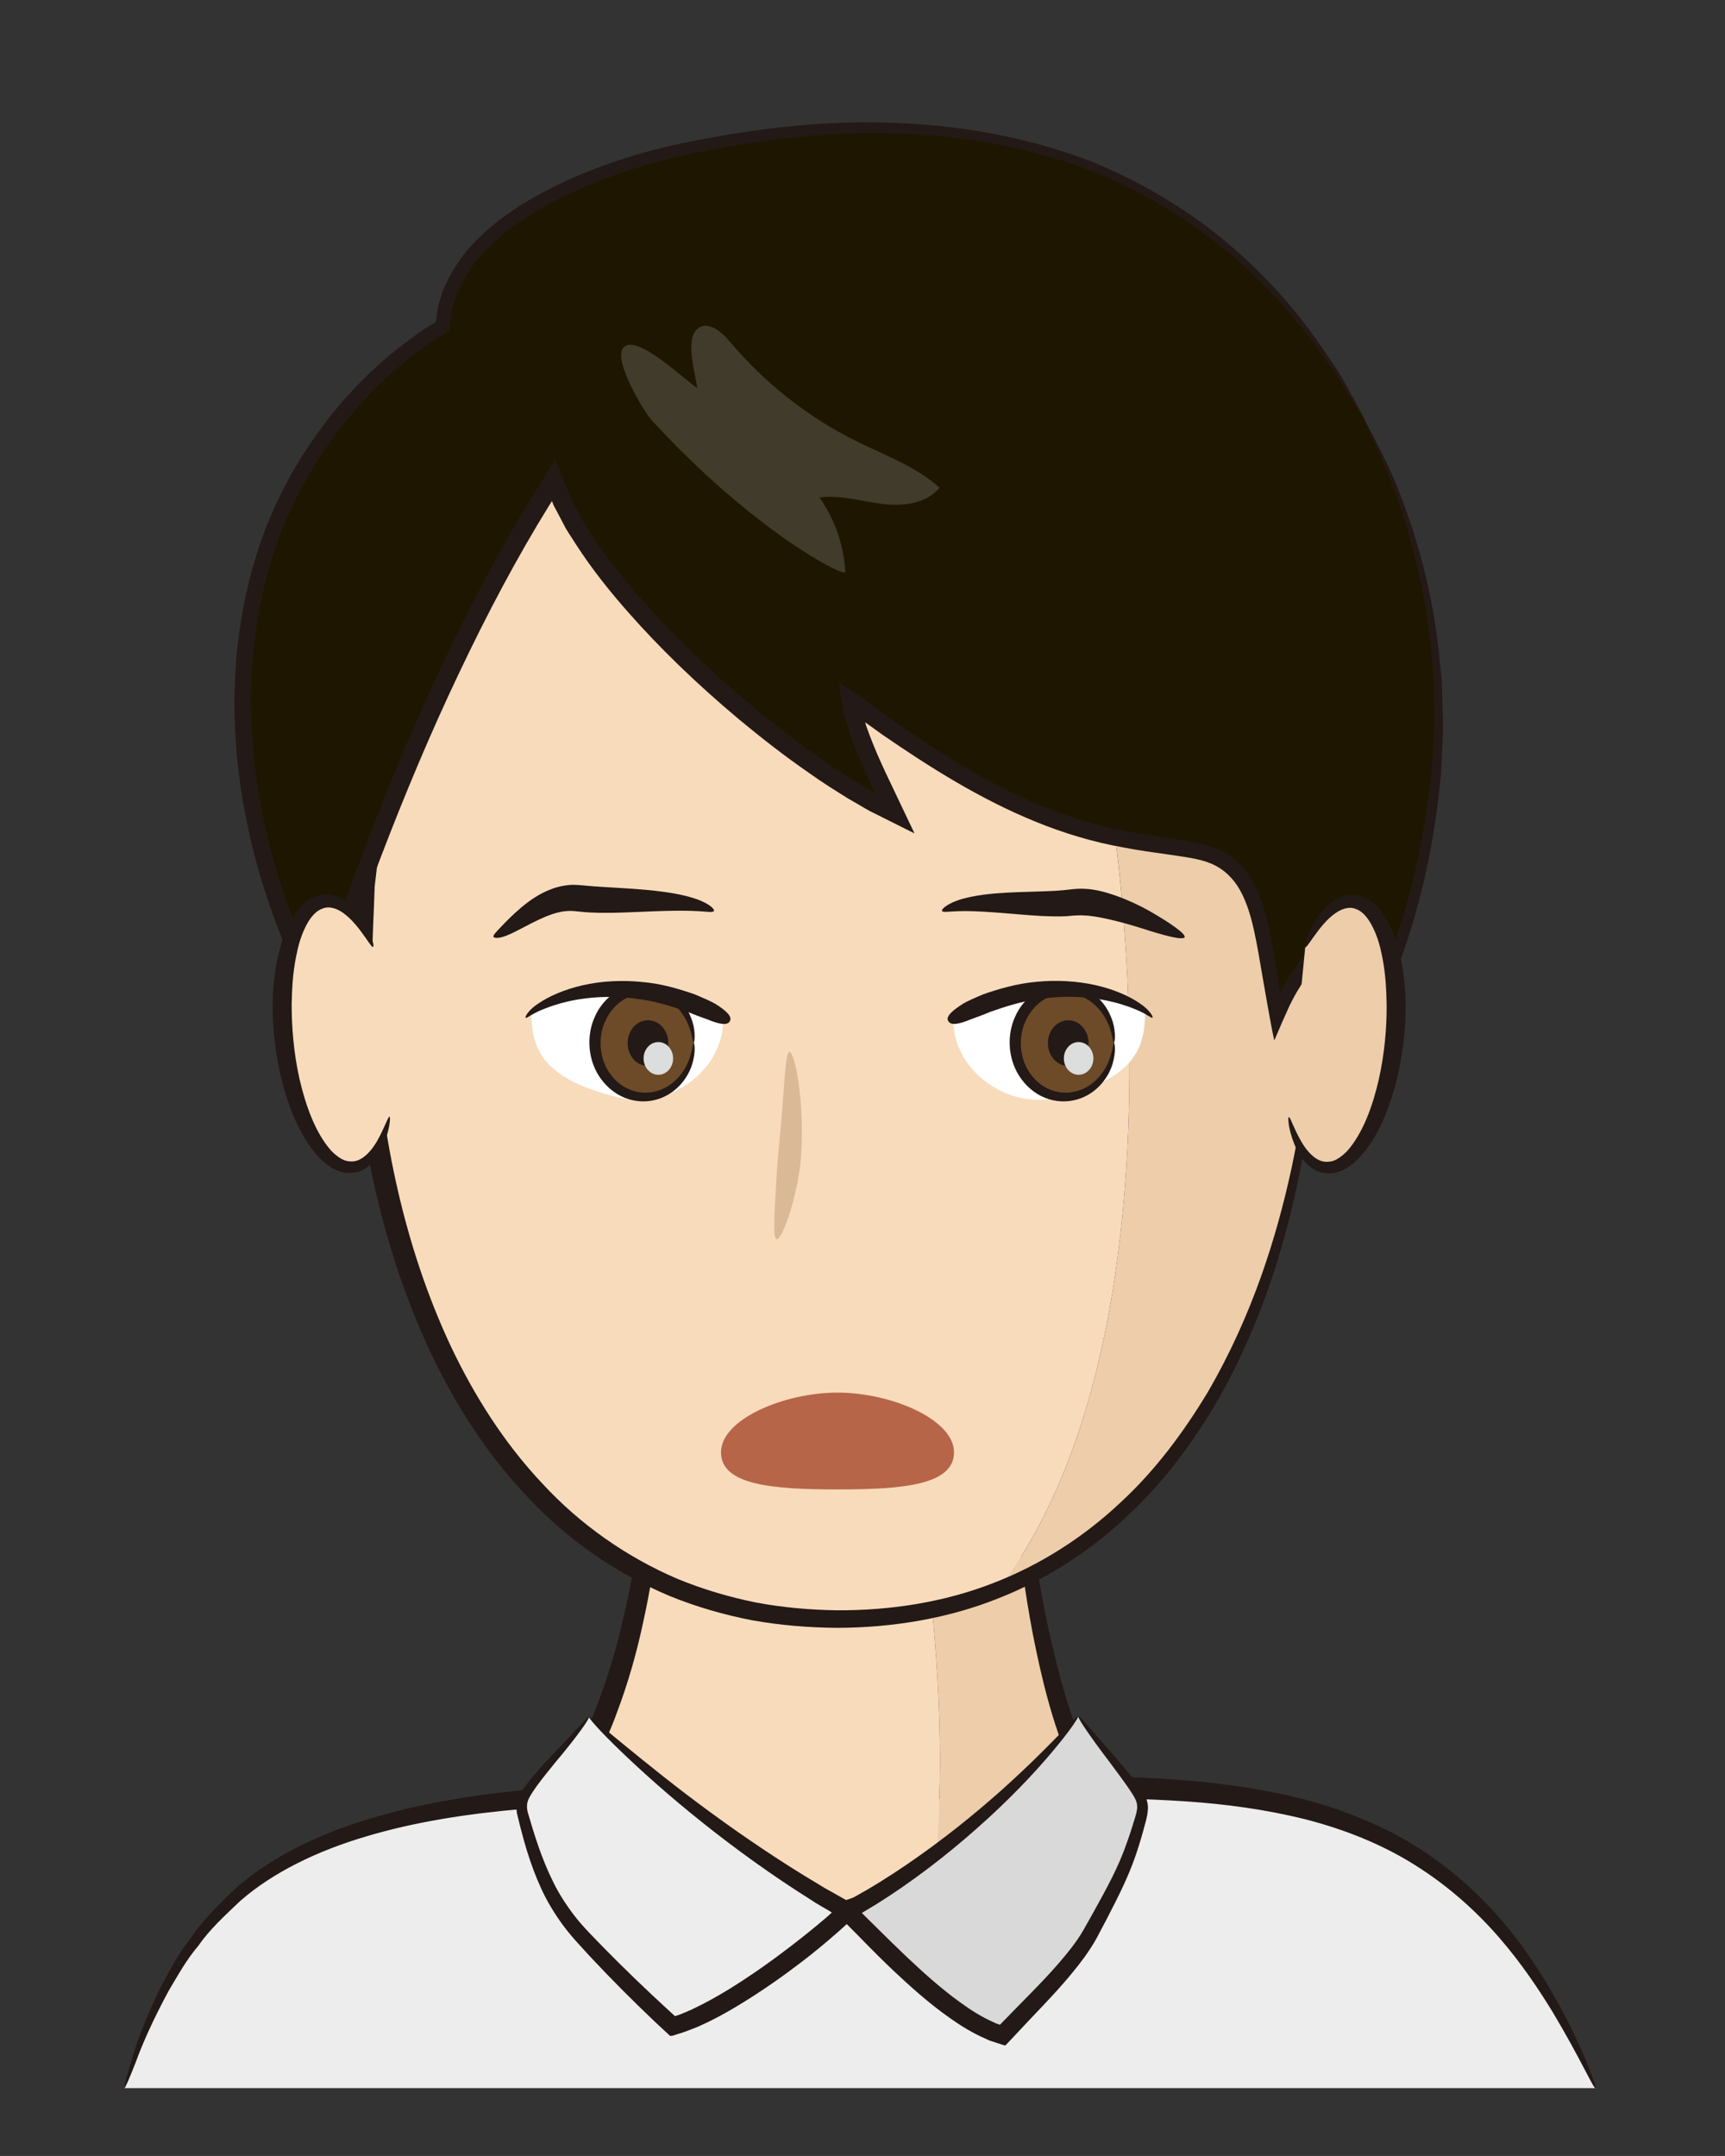
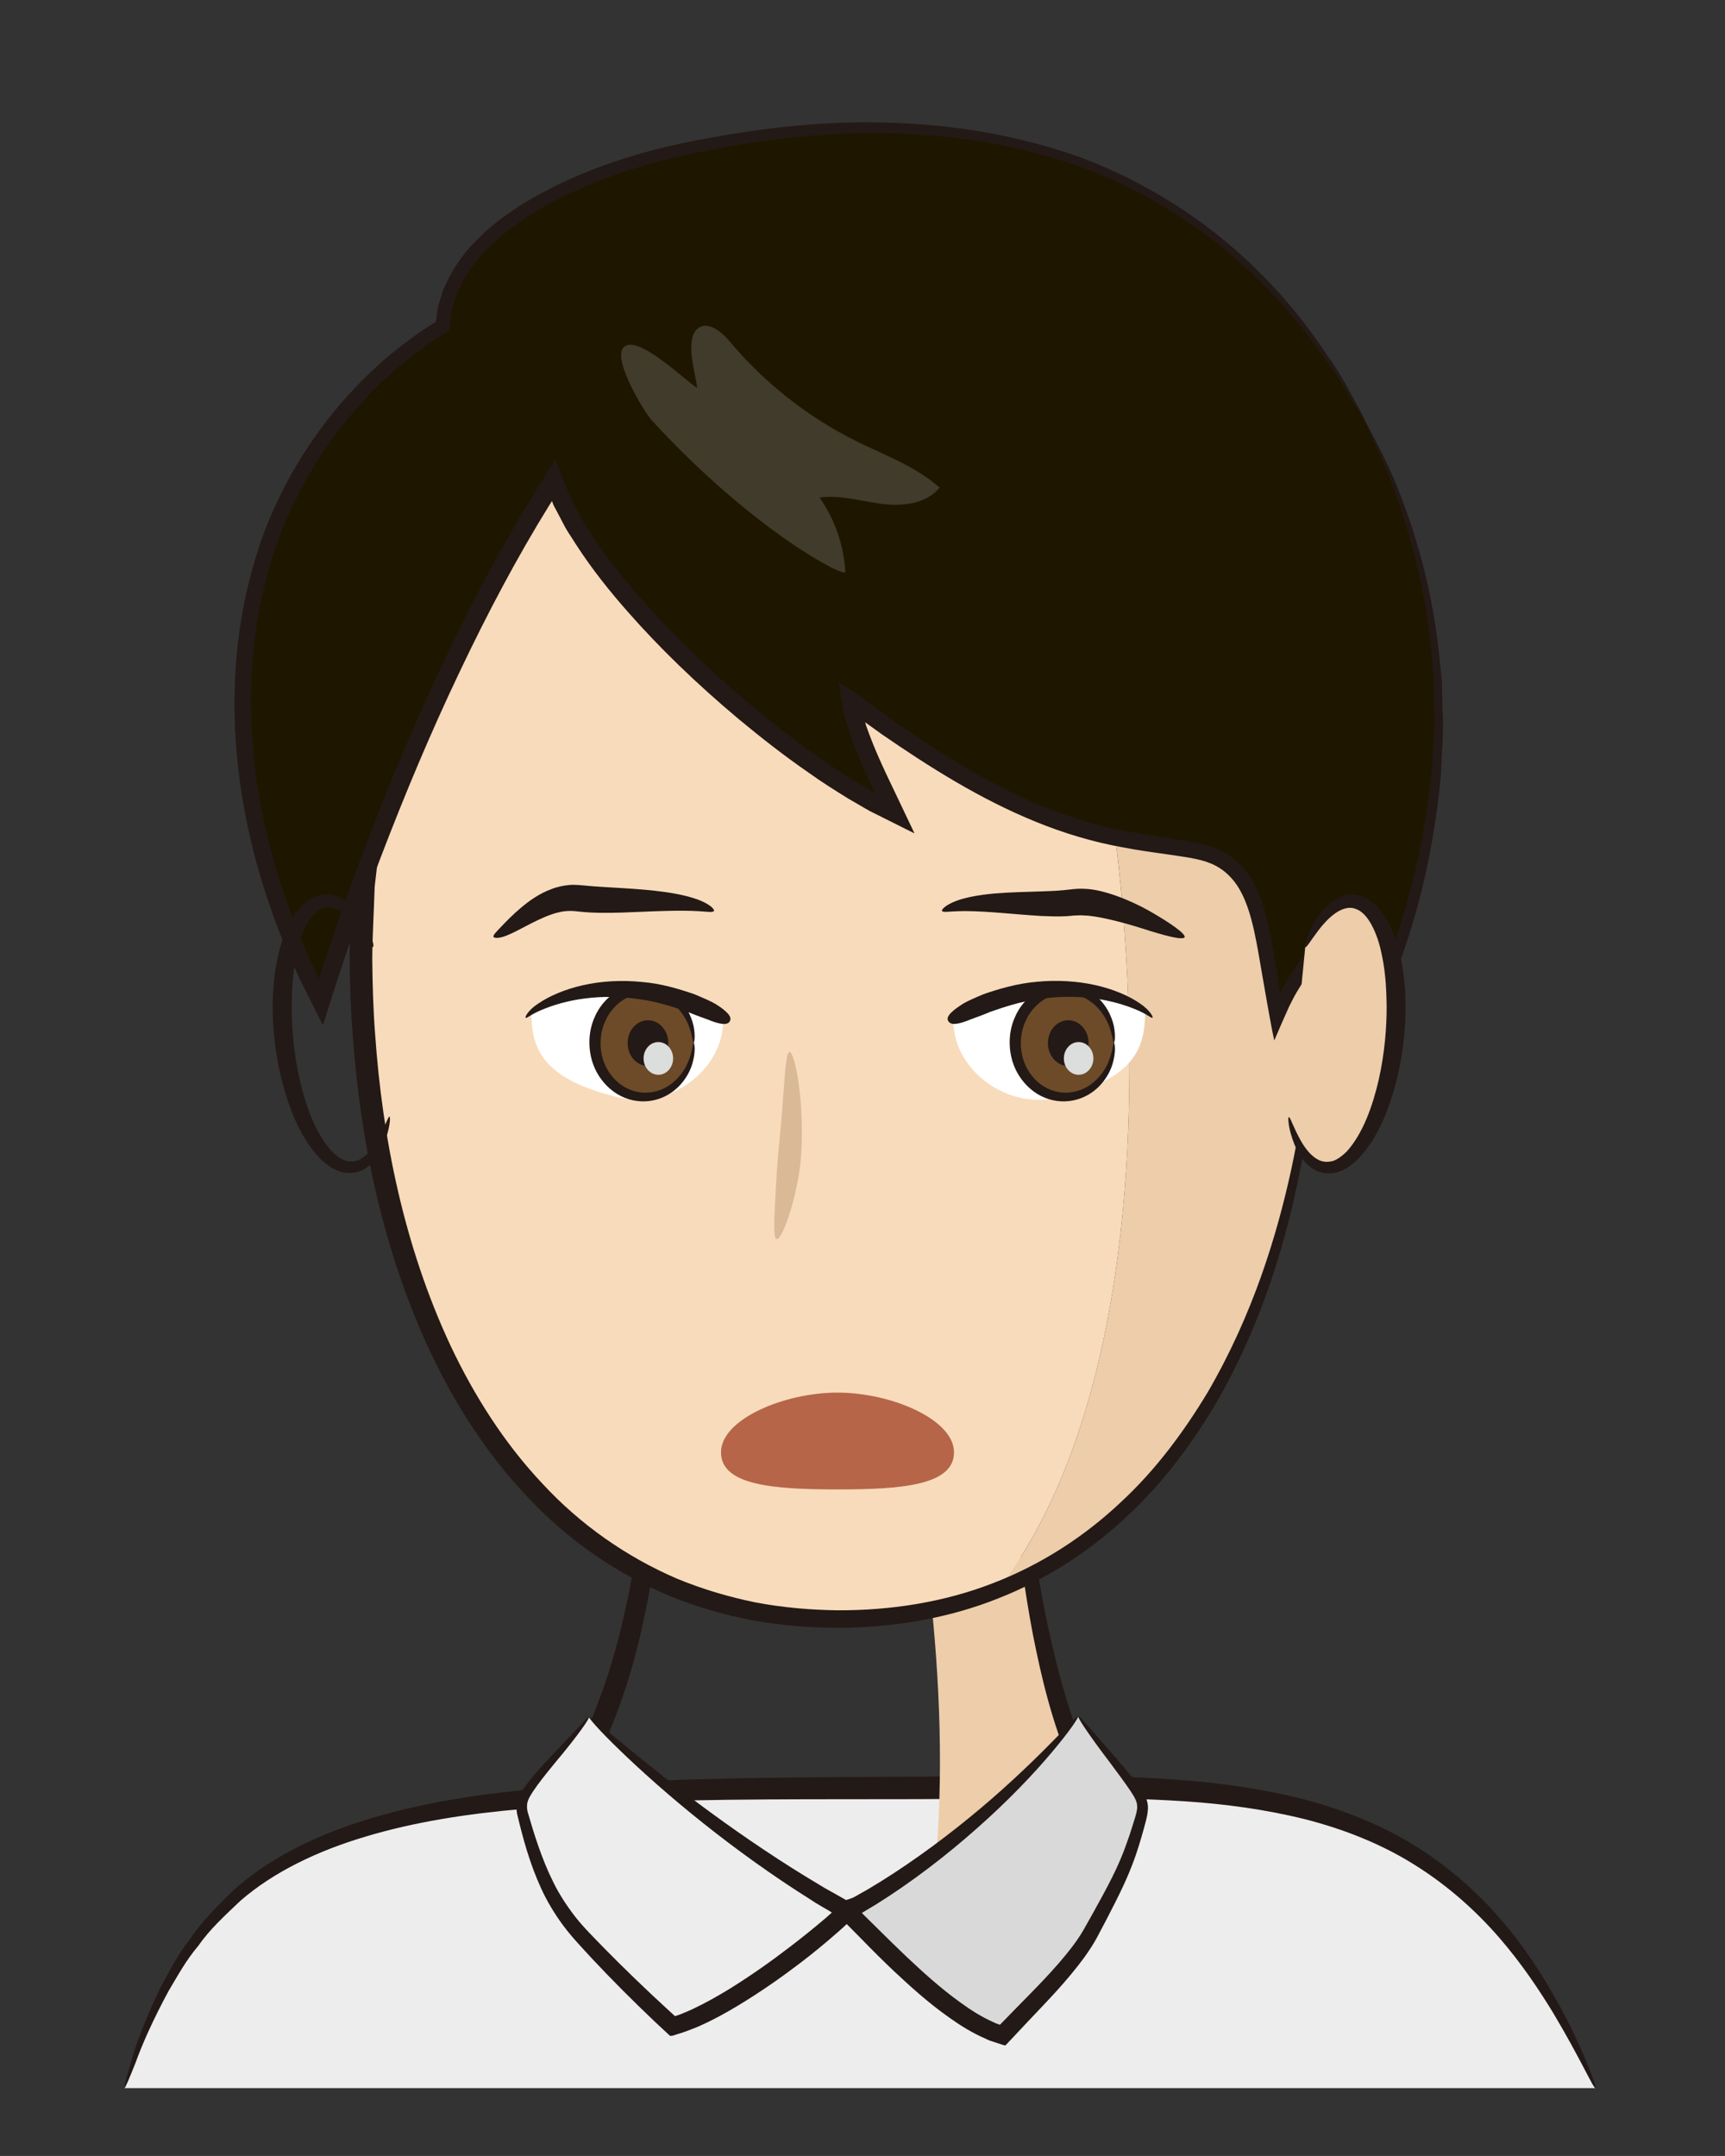
<svg xmlns="http://www.w3.org/2000/svg" id="Layer_2" viewBox="0 0 129.7 162.12">
  <rect x="0" y="0" width="129.7" height="162.12" fill="#333333" stroke="none" />
  <defs>
    <style>.cls-1{fill:none;}.cls-1,.cls-2,.cls-3,.cls-4,.cls-5,.cls-6,.cls-7,.cls-8,.cls-9,.cls-10,.cls-11,.cls-12,.cls-13{stroke-width:0px;}.cls-2{fill:#f8dbbb;}.cls-3{fill:#6d4b28;}.cls-4{fill:#403b2a;}.cls-5{fill:#231916;}.cls-6{fill:#1f1600;}.cls-7{fill:#dcdddd;}.cls-8{fill:#dab997;}.cls-9{fill:#d9d9da;}.cls-10{fill:#b66548;}.cls-11{fill:#fff;}.cls-12{fill:#ededee;}.cls-13{fill:#edcdaa;}</style>
  </defs>
  <g id="_レイヤー_1">
    <rect class="cls-1" width="129.7" height="162.12" />
    <path class="cls-12" d="M9.33,157.02c6.3-20.5,18.72-22.57,55.19-22.57,27.83,0,44.46-2.94,55.43,22.57" />
    <path class="cls-5" d="M119.96,157.02c-.14.06-1.15-2.26-3.2-5.69-1.04-1.7-2.35-3.68-4.05-5.64-1.7-1.96-3.81-3.87-6.3-5.43-2.48-1.57-5.34-2.71-8.29-3.46-2.96-.74-6-1.14-8.93-1.34-5.86-.39-11.24-.24-15.05-.22-6.4.12-14.29-.02-22.49.15-4.1.12-8.28.24-12.37.64-4.1.35-8.11.97-11.77,2.07-3.65,1.08-6.96,2.68-9.43,4.83-1.18,1.12-2.33,2.17-3.16,3.38-.95,1.11-1.59,2.32-2.23,3.38-1.18,2.18-2,4.04-2.47,5.35-.51,1.3-.82,2.01-.87,1.99-.06-.02.14-.76.55-2.11.37-1.35,1.1-3.27,2.21-5.54.61-1.11,1.23-2.37,2.17-3.55.82-1.27,1.98-2.41,3.19-3.61,2.53-2.32,5.96-4.07,9.7-5.26,3.76-1.21,7.84-1.91,11.99-2.33,4.14-.47,8.35-.65,12.47-.81,8.25-.25,16.12-.16,22.51-.28,3.86-.02,9.29-.12,15.27.36,2.99.26,6.11.72,9.17,1.55,3.05.86,6.02,2.11,8.56,3.83,2.55,1.7,4.68,3.76,6.35,5.83,1.68,2.07,2.91,4.14,3.88,5.92.48.89.89,1.7,1.22,2.44.34.73.62,1.36.82,1.89.42,1.05.62,1.65.57,1.67Z" />
-     <path class="cls-2" d="M66.68,98.3h-17.8c1.34,10.18-.14,25.85-5.5,35.06,3.75,2.04,17.69,10.82,20.3,10.37.9-.16,3.53-1.48,6.62-3.06,1.35-14.4-1.21-28.43-3.62-42.37Z" />
    <path class="cls-13" d="M76.67,98.3h-9.99c2.41,13.94,4.97,27.97,3.62,42.37,4.49-2.28,9.95-5.08,12.49-5.52-3.83-4.01-7.53-23.77-6.12-36.84Z" />
    <path class="cls-5" d="M76.67,98.3c.15.01-.12,2.82.05,7.28.15,4.46.76,10.59,2.15,17.09.72,3.23,1.61,6.6,3.01,9.65.15.39.4.74.59,1.11l.16.27.08.14.18.23.74.95.37.48c.13.11-.07.09-.14.13l-.29.07-1.16.3c-.19.04-.41.11-.59.17l-.29.1c-.19.07-.39.12-.58.21-1.55.59-3.07,1.32-4.55,2.03-2.95,1.44-5.73,2.93-8.3,4.22-1.32.64-2.45,1.26-3.84,1.72-.32.13-.92.18-1.28.1-.37-.06-.69-.15-1-.24-.6-.19-1.14-.41-1.65-.62-3.35-1.47-6.81-3.46-10.48-5.6-1.82-1.08-3.7-2.18-5.62-3.31l-.94-.54-.68-.38c-.1-.07-.29-.12-.3-.22l.19-.36c.35-.66.71-1.32,1.06-1.98.47-1,.95-2.01,1.33-3.06.81-2.1,1.47-4.29,1.97-6.52.53-2.23.93-4.5,1.21-6.77.59-4.53.76-9.07.51-13.34-.04-.53-.06-1.07-.11-1.59-.08-.73-.15-1.45-.22-2.16.01-.04-.05-.15.02-.13h.17s.33,0,.33,0h.66s.94.01.94.01c.52,0,1.03.01,1.54.02,2.03.02,3.99.05,5.85.07,3.72.05,7.06.1,9.87.15,2.8.05,5.06.11,6.62.16,1.56.06,2.42.11,2.42.17s-.86.12-2.42.17c-1.56.06-3.82.11-6.62.16-2.81.04-6.15.09-9.87.15-1.86.02-3.82.04-5.85.07-.51,0-1.02.01-1.54.02-.66.02-.7-.01-.84.04.04.33.08.66.13,1,.07.54.09,1.08.14,1.62.33,4.36.23,8.97-.31,13.6-.26,2.32-.64,4.64-1.15,6.93-.49,2.3-1.14,4.56-1.97,6.75-.39,1.1-.88,2.16-1.36,3.22l-.53,1.01s-.08-.05.57.33c1.92,1.12,3.81,2.22,5.64,3.28,3.66,2.1,7.12,4.08,10.31,5.47.48.2.98.4,1.5.57.26.08.52.15.74.18.11.01.22.03.26.02.05.01.21-.06.3-.08,1.04-.34,2.32-.99,3.58-1.6,2.57-1.26,5.38-2.73,8.39-4.15,1.51-.71,3.06-1.42,4.72-2.02l.64-.21.25-.08h.04c.05-.02.16-.02.08-.08l-.05-.08-.3-.54c-.21-.39-.45-.78-.61-1.2-1.43-3.29-2.24-6.71-2.89-10.01-1.25-6.61-1.67-12.79-1.62-17.28.02-2.25.15-4.07.29-5.32.16-1.26.27-1.95.33-1.94Z" />
    <path class="cls-2" d="M84.76,73.43c-.79-15.71-4.05-30.8-9.77-45.28-3.73-1.57-7.73-2.42-11.9-2.42-19.85,0-35.94,18.96-35.94,45.76s11.67,50.28,35.94,50.28c4.4,0,8.38-.78,11.96-2.2,9.2-12.17,10.4-31.74,9.71-46.14Z" />
    <path class="cls-13" d="M99.03,71.49c0-21.17-10.04-37.44-24.04-43.34,5.72,14.48,8.99,29.57,9.77,45.28.69,14.4-.51,33.97-9.71,46.14,16.16-6.43,23.98-26.13,23.98-48.08Z" />
    <path class="cls-5" d="M99.03,71.49s-.07-.32-.12-.94c-.04-.63-.11-1.53-.19-2.67-.03-1.16-.25-2.56-.46-4.19-.15-1.63-.59-3.45-1-5.45-.98-3.97-2.47-8.64-5.1-13.31-2.6-4.65-6.37-9.28-11.32-12.77-4.88-3.59-11.1-5.57-17.32-5.69-6.25-.07-12.38,1.97-17.3,5.27-4.91,3.37-8.63,7.83-11.23,12.28-.33.56-.65,1.1-.97,1.64-.27.57-.54,1.13-.8,1.68-.53,1.1-1.06,2.16-1.42,3.25-.39,1.08-.82,2.09-1.13,3.1-.29,1.02-.56,1.99-.82,2.92-.25.77-.39,1.58-.55,2.39-.16.82-.32,1.64-.49,2.48-.27,1.68-.42,3.43-.64,5.2-.05,1.79-.17,3.61-.18,5.47.02,1.87.07,3.77.22,5.69.54,7.68,2.15,15.83,5.67,23.36,1.77,3.74,4.03,7.32,6.9,10.36,2.83,3.07,6.31,5.51,10.12,7.15,1.91.79,3.9,1.38,5.92,1.79,2.02.38,4.07.56,6.11.59,4.07.02,8.09-.62,11.73-2.04,3.64-1.4,6.88-3.52,9.56-6.04,2.71-2.49,4.82-5.4,6.57-8.29,3.42-5.87,5.21-11.8,6.3-16.79,1.07-5.02,1.45-9.16,1.65-12.01.1-1.43.15-2.54.18-3.29.04-.75.07-1.15.1-1.15.03,0,.05.4.07,1.15.03.76.03,1.87-.01,3.31-.09,2.87-.36,7.05-1.34,12.13-1.01,5.06-2.71,11.1-6.13,17.14-1.74,2.98-3.88,5.99-6.65,8.6-2.74,2.63-6.08,4.88-9.87,6.37-3.78,1.52-7.96,2.22-12.18,2.23-2.11-.02-4.24-.19-6.36-.57-2.11-.41-4.2-1.01-6.21-1.83-4.01-1.69-7.69-4.24-10.66-7.43-3.02-3.16-5.38-6.86-7.23-10.72-3.67-7.76-5.35-16.09-5.92-23.92-.16-1.96-.22-3.9-.24-5.8,0-1.9.12-3.78.17-5.61.22-1.82.37-3.62.65-5.35.17-.86.34-1.71.5-2.55.16-.84.31-1.67.56-2.47.27-.97.56-1.98.86-3.04.33-1.05.78-2.11,1.18-3.23.38-1.13.95-2.23,1.5-3.38.28-.57.56-1.15.84-1.74.34-.56.68-1.13,1.02-1.71,2.74-4.62,6.68-9.25,11.87-12.74,5.22-3.38,11.7-5.49,18.24-5.27,6.52.2,12.97,2.41,17.95,6.2,5.05,3.7,8.83,8.51,11.39,13.3,2.58,4.8,3.99,9.57,4.87,13.59.37,2.03.75,3.87.85,5.52.16,1.64.33,3.05.3,4.21,0,1.14.01,2.04.02,2.68,0,.61-.02.93-.05.93Z" />
    <path class="cls-6" d="M102.63,31.67c-10.46-19.63-28.81-25.06-50.59-20.59-8.96,1.84-18.42,6.38-18.78,13.47-6.52,3.95-11.51,10.66-13.64,18.06-3.12,10.85-.77,22.76,4.5,32.75,2.88-9.28,9.14-26.22,17.49-39.24,2.76,8.43,17.59,21.37,25.66,25.05-1.09-2.33-2.97-5.92-3.32-8.47,14.46,10.85,20.14,10.19,26.03,11.3,4.97.93,4.79,6.14,6.02,12.4,1.11-2.7,2.54-4.11,3.07-5.16,1.15,2.14,1.08,7.33,1.6,9.58,4.36-6.68,13.38-27.75,1.97-49.15Z" />
    <path class="cls-5" d="M102.63,31.67s.07.09.17.28c.11.21.26.49.45.85.37.76.98,1.84,1.6,3.31,1.21,2.94,2.73,7.34,3.34,12.97.07.7.14,1.42.22,2.15.02.74.04,1.49.06,2.26.09,1.54-.07,3.13-.13,4.77-.3,3.28-.88,6.75-1.87,10.29-1,3.54-2.39,7.14-4.28,10.63l-.25.46-.31.5-.62.98-.31.49-.16.25-.08.12s-.03.05-.04.06v-.07s-.24-1.13-.24-1.13c-.15-.72-.26-1.62-.32-2.24l-.15-1.5c-.1-1-.2-2-.36-2.99l-.13-.73-.08-.36-.04-.17-.02-.07c-.03-.1-.05-.17-.07-.23-.01-.03-.03-.06-.04-.09-.01-.04-.03-.07-.05-.01-.03.06-.07.11-.1.17l-.19.27c-.27.39-.54.77-.79,1.16-.12.2-.25.39-.36.59l-.1.17-.15.28-.29.57c-.37.81-.78,1.76-1.13,2.58-.18-.79-.37-1.91-.53-2.78l-.38-2.17c-.19-1.11-.37-2.22-.61-3.31-.24-1.08-.55-2.14-1.06-3.05-.51-.91-1.25-1.61-2.19-2-.91-.38-2.06-.5-3.17-.67-1.12-.16-2.25-.31-3.38-.53-2.27-.4-4.49-1.07-6.6-1.93-4.23-1.72-8.02-4.13-11.58-6.58-.42-.3-.84-.6-1.25-.9-.01,0,0,.06.01.08l.07.22.26.71c.36.95.77,1.88,1.2,2.8.73,1.53,1.45,3.05,2.16,4.54-1.05-.52-2.09-1.04-3.12-1.56-.13-.07-.26-.12-.38-.2l-.3-.17-.39-.23-.78-.45c-1.01-.63-2.01-1.25-2.95-1.93-1.9-1.31-3.64-2.68-5.28-4.04-3.26-2.73-6.04-5.45-8.3-8.02-1.4-1.58-2.76-3.28-3.98-5.17-.29-.48-.63-.93-.89-1.45-.25-.48-.5-.96-.76-1.44l-.13-.33-.21.33c-2.41,3.89-4.65,8.12-6.76,12.57-2.12,4.45-4.09,9.14-5.94,13.98-.92,2.42-1.81,4.89-2.65,7.38l-.65,1.97-.56,1.76-.28.88-.14.44s-.02.1-.04.09l-.05-.1-.1-.2-1.57-3.13-.84-1.85c-2.14-4.98-3.57-10.35-3.97-15.84-.41-5.48.27-11.09,2.24-16.24,2.01-5.12,5.3-9.67,9.43-13.11,1.05-.84,2.11-1.65,3.26-2.34l.08-.05s.04-.02.03-.04l.04-.31c.06-.34.06-.7.18-1.02l.3-.99c.13-.32.29-.62.43-.93.63-1.21,1.46-2.3,2.44-3.19.94-.94,2.02-1.69,3.1-2.39,4.42-2.69,9.28-4.13,13.98-4.96,4.7-.88,9.31-1.31,13.7-1.16,4.38.13,8.53.81,12.25,1.94,3.74,1.09,6.99,2.8,9.74,4.6,5.51,3.68,8.87,7.95,10.87,10.98,1.08,1.48,1.69,2.77,2.17,3.6.22.41.39.73.52.96.11.22.17.33.15.34-.01,0-.09-.1-.22-.3-.14-.22-.33-.53-.58-.92-.52-.8-1.17-2.06-2.28-3.51-2.06-2.96-5.47-7.13-10.94-10.68-2.73-1.74-5.94-3.38-9.63-4.41-3.67-1.08-7.75-1.7-12.07-1.8-4.32-.12-8.87.35-13.51,1.25-4.62.85-9.38,2.31-13.61,4.92-1.03.68-2.05,1.41-2.92,2.28-.91.84-1.65,1.84-2.21,2.93-.12.28-.27.55-.38.83l-.26.87c-.11.29-.1.6-.15.9l-.09.66c-.02.06,0,.16-.06.2l-.18.12-.33.21c-1.09.67-2.12,1.46-3.12,2.27-3.96,3.34-7.11,7.76-9.03,12.69-1.87,4.96-2.51,10.39-2.09,15.71.41,5.33,1.83,10.56,3.93,15.42l.82,1.8.23.45c.02.06.03.02.03,0l.02-.07.04-.14.59-1.8c.84-2.52,1.73-5,2.65-7.44,1.84-4.88,3.82-9.6,5.95-14.1,2.12-4.5,4.37-8.77,6.81-12.72.54-.87,1.07-1.73,1.6-2.59l.06-.09s.04-.06.05,0l.07.18.14.35.28.7.56,1.4c.11.28.15.34.22.47l.19.36.38.71c.23.48.57.92.84,1.38,1.16,1.81,2.49,3.46,3.86,5,2.22,2.52,4.96,5.2,8.16,7.89,1.61,1.33,3.32,2.69,5.17,3.97.91.66,1.88,1.26,2.86,1.88.42.24.85.49,1.28.74-.14-.31-.28-.61-.43-.93-.43-.94-.86-1.9-1.23-2.9l-.27-.76c-.1-.36-.27-.82-.36-1.28-.11-.47-.2-.92-.26-1.35l-.12-.69-.06-.35s0-.04.03-.02l.07.04.14.09,1.11.7,1.25.91c.47.34.95.69,1.42,1.04,3.5,2.44,7.22,4.82,11.3,6.5,2.04.84,4.15,1.49,6.35,1.89,1.09.21,2.21.36,3.33.54,1.12.19,2.27.29,3.46.78,1.17.48,2.15,1.44,2.73,2.52.59,1.08.91,2.23,1.16,3.36.24,1.13.42,2.26.6,3.37l.18,1.15.04.23s.02.19.04.15c.04-.1.09-.2.15-.31l.15-.25c.12-.21.26-.42.39-.63.27-.41.55-.81.83-1.2l.28-.4c.12-.17.24-.34.35-.53.23-.37.47-.82.68-1.21.04.06.08.08.12.18l.13.28.25.56.24.55.18.59.09.3.04.2.08.39.14.77c.16,1.03.25,2.05.34,3.06l.13,1.5.07.64.04.25s.08-.12.12-.18l.13-.21.06-.11.11-.19c1.88-3.4,3.29-6.93,4.31-10.4,1.02-3.48,1.62-6.89,1.96-10.12.08-1.62.26-3.19.19-4.71,0-.76-.01-1.5-.02-2.23-.06-.73-.12-1.44-.18-2.13-.51-5.56-1.93-9.95-3.04-12.91-.57-1.48-1.14-2.58-1.46-3.35-.16-.38-.29-.67-.38-.88-.08-.2-.12-.31-.11-.31Z" />
    <path class="cls-5" d="M37.1,70.46c-.04-.14.19-.36.55-.74.36-.38.88-.92,1.52-1.46.64-.54,1.42-1.09,2.31-1.41.43-.17.9-.26,1.32-.3.41-.04.88.02,1.06.03,1.57.17,4.12.2,6.22.51,1.05.15,2.01.38,2.67.67.66.29.99.62.93.74-.07.13-.47.06-1.12.02-.65-.04-1.55-.05-2.56-.02-2.04.05-4.51.26-6.35.06-.33-.03-.48-.06-.75-.06-.26,0-.55.02-.87.1-.64.14-1.37.47-2.06.82-.69.35-1.34.72-1.88.93-.53.22-.94.22-.98.09Z" />
    <path class="cls-5" d="M89.08,70.46c-.1.29-1.57-.12-3.19-.64-1.63-.52-3.49-.97-4.4-.98-.19-.02-.39-.01-.58,0-.19,0-.55.05-.83.06-.59.03-1.19,0-1.79-.02-1.2-.07-2.43-.19-3.52-.27-1.09-.08-2.06-.12-2.75-.09-.69.02-1.12.11-1.19-.02-.06-.11.3-.46,1.03-.74.72-.28,1.77-.47,2.91-.57,1.14-.1,2.39-.12,3.55-.16.58-.02,1.14-.04,1.64-.09.26-.03.51-.05.75-.08.32-.03.61-.04.88-.02,1.33.04,3.33.81,4.86,1.68,1.54.88,2.7,1.7,2.62,1.94Z" />
-     <path class="cls-2" d="M29.29,83.99c-.51,2.12-1.43,3.55-2.62,3.78-2.26.43-4.63-3.7-5.29-9.22s.63-10.34,2.89-10.76c1.35-.26,2.73,1.11,3.77,3.42" />
    <path class="cls-5" d="M28.05,71.21c-.1.05-.42-.53-1.03-1.33-.31-.4-.7-.85-1.19-1.21-.49-.36-1.1-.57-1.62-.33-.53.19-.97.78-1.27,1.42-.32.65-.52,1.38-.66,2.09-.3,1.42-.33,2.77-.35,3.72,0,1.59.14,3.57.59,5.57.46,1.98,1.19,4.07,2.41,5.42.31.31.65.57,1,.7.35.11.69.11,1.01-.02.65-.28,1.1-.91,1.41-1.43.61-1.09.83-1.87.94-1.84.07.02.06.83-.44,2.09-.27.6-.65,1.39-1.56,1.91-.46.24-1.06.3-1.62.16-.55-.16-1.02-.48-1.44-.85-1.58-1.55-2.42-3.74-2.99-5.84-.55-2.11-.75-4.2-.74-5.9.02-1.02.09-2.47.5-4.03.19-.78.47-1.58.9-2.35.43-.74,1.04-1.54,2.02-1.82.47-.16.98-.1,1.4.05.42.15.75.39,1.03.64.55.51.89,1.05,1.15,1.52.5.94.64,1.59.56,1.63Z" />
    <path class="cls-13" d="M96.89,83.99c.51,2.12,1.43,3.55,2.62,3.78,2.26.43,4.63-3.7,5.29-9.22s-.63-10.34-2.89-10.76c-1.35-.26-2.73,1.11-3.77,3.42" />
    <path class="cls-5" d="M98.13,71.21c-.08-.04.06-.69.56-1.63.26-.47.6-1.02,1.16-1.52.28-.25.61-.49,1.04-.64.41-.15.93-.2,1.4-.04.98.29,1.58,1.09,2.01,1.83.43.77.71,1.57.9,2.35.4,1.55.47,2.99.49,4.01,0,1.7-.19,3.79-.74,5.9-.57,2.09-1.41,4.28-2.99,5.84-.42.36-.88.69-1.44.85-.56.14-1.16.08-1.62-.16-.91-.51-1.29-1.3-1.56-1.91-.5-1.25-.51-2.07-.44-2.09.11-.03.32.75.94,1.84.31.52.76,1.16,1.41,1.43.32.13.67.12,1.01.02.35-.13.68-.39,1-.7,1.22-1.35,1.96-3.45,2.41-5.42.45-2,.6-3.98.59-5.57-.02-.96-.05-2.31-.35-3.74-.14-.71-.35-1.44-.67-2.09-.31-.65-.75-1.23-1.28-1.41-.51-.23-1.12-.01-1.61.35-.49.36-.88.81-1.19,1.21-.61.8-.93,1.37-1.03,1.32Z" />
    <path class="cls-11" d="M54.36,76.56c.16,3.77-3.93,6.9-7.78,5.98-5.81-1.39-6.63-3.66-6.63-6.47,1.72-.98,4.8-1.72,7.53-1.72s4.34.98,6.88,2.21Z" />
    <ellipse class="cls-3" cx="48.45" cy="78.42" rx="3.71" ry="4.08" />
    <path class="cls-5" d="M52.16,78.42c-.07,0-.09-.48-.33-1.17-.24-.68-.78-1.57-1.68-2.1-.88-.56-2.09-.58-2.97-.14-.9.44-1.45,1.23-1.69,1.82-.45.97-.51,2.46.22,3.67.36.59.9,1.11,1.54,1.39.63.29,1.36.35,2,.19,1.33-.31,2.16-1.41,2.49-2.23.35-.84.34-1.44.42-1.43.04,0,.18.6-.1,1.55-.26.92-1.09,2.24-2.65,2.7-.76.23-1.65.2-2.44-.12-.8-.32-1.47-.92-1.93-1.63-.93-1.44-.88-3.24-.33-4.43.3-.73,1.01-1.7,2.16-2.2,1.14-.51,2.64-.37,3.62.36,1.02.7,1.5,1.76,1.66,2.51.15.77.05,1.26,0,1.25Z" />
    <ellipse class="cls-5" cx="48.72" cy="78.44" rx="1.53" ry="1.72" />
    <ellipse class="cls-7" cx="49.5" cy="79.59" rx="1.11" ry="1.23" />
    <path class="cls-5" d="M54.88,76.79c-.1.17-.3.27-.77.17-.23-.05-.53-.14-.91-.3-.39-.14-.87-.31-1.47-.56-1.01-.35-2.27-.78-3.64-.96-1.36-.21-2.81-.23-4.1-.06-1.3.16-2.43.51-3.21.84-.8.32-1.16.66-1.25.62-.1-.04.2-.61.98-1.1.76-.52,1.93-1.04,3.3-1.35,1.38-.32,2.95-.4,4.44-.25,1.5.12,2.88.55,3.98.93.64.27,1.16.49,1.54.71.38.23.64.43.82.6.36.33.38.54.28.72Z" />
    <path class="cls-11" d="M71.69,76.56c-.16,3.77,3.93,6.9,7.78,5.98,5.81-1.39,6.63-3.66,6.63-6.47-1.72-.98-4.8-1.72-7.53-1.72s-4.34.98-6.88,2.21Z" />
    <ellipse class="cls-3" cx="80.05" cy="78.42" rx="3.71" ry="4.08" />
    <path class="cls-5" d="M83.76,78.42c-.07,0-.09-.48-.33-1.17-.24-.68-.78-1.57-1.68-2.1-.88-.56-2.09-.58-2.97-.14-.9.44-1.45,1.23-1.69,1.82-.45.97-.51,2.46.22,3.67.36.59.9,1.11,1.54,1.39.63.29,1.36.35,2,.19,1.33-.31,2.16-1.41,2.49-2.23.35-.84.34-1.44.42-1.43.04,0,.18.6-.1,1.55-.26.92-1.09,2.24-2.65,2.7-.76.23-1.65.2-2.44-.12-.8-.32-1.47-.92-1.93-1.63-.93-1.44-.88-3.24-.33-4.43.3-.73,1.01-1.7,2.16-2.2,1.14-.51,2.64-.37,3.62.36,1.02.7,1.5,1.76,1.66,2.51.15.77.05,1.26,0,1.25Z" />
    <ellipse class="cls-5" cx="80.32" cy="78.44" rx="1.53" ry="1.72" />
    <ellipse class="cls-7" cx="81.1" cy="79.59" rx="1.11" ry="1.23" />
    <path class="cls-5" d="M71.3,76.79c-.1-.17-.07-.39.3-.72.18-.17.45-.36.82-.6.38-.22.89-.44,1.53-.71,1.1-.38,2.48-.8,3.98-.93,1.49-.15,3.07-.06,4.44.25,1.38.31,2.55.83,3.3,1.35.77.5,1.07,1.06.98,1.1-.09.05-.45-.3-1.25-.62-.78-.33-1.92-.68-3.21-.84-1.3-.17-2.74-.15-4.1.06-1.37.18-2.63.61-3.64.96-.6.26-1.09.42-1.48.57-.38.16-.68.25-.91.3-.46.09-.66,0-.76-.18Z" />
    <path class="cls-8" d="M58.39,93.17c-.23-.05-.19-1.16-.13-2.45.07-1.29.15-2.77.22-3.58.13-1.36.32-3.34.43-5.01.13-1.66.21-3.01.45-3.03.23-.02.58,1.3.77,3,.2,1.7.2,3.78.07,5.19-.07.85-.35,2.37-.73,3.64-.37,1.27-.84,2.29-1.06,2.24Z" />
    <path class="cls-12" d="M44.27,129.12c-.99,1.43-3.45,3.92-4.45,5.35-.23.33-.47.68-.56,1.05-.11.45,0,.92.13,1.37.94,3.28,1.8,5.97,4.34,8.72,1.96,2.12,4.23,4.39,6.85,6.78,3.91-1.07,10.57-6.19,13.1-8.67-10.73-6-19.42-14.6-19.42-14.6Z" />
    <path class="cls-5" d="M44.27,129.12c.07-.07,1.08.8,2.73,2.15,1.65,1.35,3.92,3.19,6.47,5.05,2.55,1.87,5.39,3.78,8.07,5.37.33.21.66.4,1,.58.44.25.86.49,1.29.73.31.18.62.36.93.54.14.04-.03.11-.06.17l-.19.18-.38.36c-.24.23-.48.45-.72.67l-.39.35c-1.04.92-2,1.69-2.81,2.31-1.36,1.04-2.93,2.15-4.68,3.21-.88.53-1.8,1.05-2.81,1.5-.24.12-.51.22-.77.32-.27.11-.49.19-.84.3-.24.05-.51.21-.73.18l-.56-.52-.6-.56c-1.59-1.51-3.17-3.09-4.68-4.7-.74-.81-1.51-1.6-2.18-2.5-.66-.89-1.23-1.84-1.67-2.8-.89-1.95-1.38-3.82-1.81-5.61-.1-.47-.02-1.09.23-1.5.24-.42.49-.72.74-1.05.51-.62,1-1.16,1.46-1.65.88-.93,1.61-1.7,2.16-2.29.51-.54.77-.85.81-.82.11.07-.84,1.44-2.55,3.47-.42.51-.88,1.08-1.34,1.7-.22.31-.46.65-.62.97-.16.33-.18.62-.1,1.01.47,1.62,1.05,3.54,1.94,5.31.44.9,1,1.75,1.63,2.57.63.81,1.4,1.56,2.16,2.35,1.53,1.56,3.12,3.09,4.72,4.56l.6.55s.04.03.06.02c.17-.05.45-.15.67-.25.23-.1.47-.19.7-.31.92-.43,1.81-.94,2.65-1.45,1.68-1.04,3.21-2.13,4.54-3.15.8-.61,1.76-1.37,2.78-2.24l.38-.34s.02-.01.03-.02c.02,0,.02-.02,0-.03h0s-.2-.13-.2-.13l-.5-.29c-.34-.19-.67-.4-1-.62-2.69-1.69-5.5-3.71-7.99-5.7-2.5-1.99-4.68-3.95-6.21-5.43-1.54-1.48-2.42-2.49-2.35-2.56Z" />
    <path class="cls-9" d="M81.07,129.03c.99,1.43,3.24,4.02,4.23,5.44.23.33.47.68.56,1.05.11.45,0,.92-.13,1.37-.94,3.28-1.49,4.33-3.7,8.42-1.3,2.39-4.23,5.15-6.65,7.73-3.91-1.07-9.15-6.83-11.69-9.31,10.73-6,17.38-14.7,17.38-14.7Z" />
    <path class="cls-5" d="M81.07,129.03c.08.06-.64,1.15-1.98,2.73-1.33,1.59-3.29,3.66-5.62,5.71-2.31,2.06-4.98,4.1-7.59,5.73-.33.2-.66.39-.98.59-.11.07-.07.04-.09.05h0s-.02.02,0,.02h.02s0,.02,0,.02l.15.15c.24.24.48.48.72.71.93.93,1.77,1.74,2.47,2.41,1.18,1.11,2.52,2.34,4.05,3.44.76.55,1.58,1.08,2.45,1.46.11.05.21.11.33.14l.16.06s0,0,.01,0c.02,0,0,.03.06-.04.36-.37.73-.75,1.1-1.13,1.47-1.5,3-3.01,4.25-4.64.31-.41.6-.82.85-1.25.26-.45.51-.91.76-1.35.5-.9.99-1.79,1.43-2.67.44-.88.81-1.74,1.11-2.61.16-.43.3-.86.43-1.29.13-.43.28-.84.33-1.19.05-.36-.03-.63-.21-.96-.19-.32-.41-.65-.63-.95-.43-.61-.86-1.17-1.24-1.69-1.56-2.05-2.44-3.38-2.34-3.45.04-.03.3.27.78.81.51.59,1.19,1.36,2,2.29.42.49.88,1.03,1.36,1.63.24.31.48.61.72.98.25.35.44.92.37,1.42-.04.5-.19.92-.3,1.36-.12.44-.25.88-.39,1.33-.28.91-.64,1.84-1.06,2.76-.42.92-.89,1.83-1.37,2.76-.24.46-.49.93-.74,1.4-.27.49-.58.95-.89,1.39-1.29,1.77-2.81,3.32-4.26,4.85-.36.38-.72.76-1.07,1.14l-.49.52-.13.14s-.12-.02-.17-.03l-.36-.12-.55-.18c-.14-.04-.26-.1-.38-.16-1.01-.43-1.9-.99-2.72-1.57-1.64-1.15-3.01-2.41-4.22-3.54-.73-.69-1.58-1.53-2.5-2.48-.65-.66-1.34-1.35-2.05-2.07-.13-.07.05-.1.1-.15l.23-.13.46-.27c.27-.16.55-.32.83-.48.32-.18.64-.37.97-.55,2.59-1.53,5.26-3.45,7.62-5.38,2.36-1.92,4.4-3.86,5.84-5.31,1.45-1.45,2.3-2.41,2.38-2.35Z" />
-     <path class="cls-4" d="M63.56,43.01c-.11-2-.79-3.96-1.94-5.6,1.56-.21,3.12.28,4.68.48s3.35,0,4.35-1.22c-1.77-1.58-4.06-2.41-6.19-3.46-3.68-1.81-6.97-4.4-9.61-7.55-.61-.73-1.62-1.55-2.37-.97-1.04.81-.17,3.44-.06,4.48-.91-.54-4.59-4.2-5.57-3.01-.76.94,1.57,4.8,2.15,5.44,7.59,8.28,14.58,11.91,14.55,11.4Z" />
+     <path class="cls-4" d="M63.56,43.01c-.11-2-.79-3.96-1.94-5.6,1.56-.21,3.12.28,4.68.48s3.35,0,4.35-1.22c-1.77-1.58-4.06-2.41-6.19-3.46-3.68-1.81-6.97-4.4-9.61-7.55-.61-.73-1.62-1.55-2.37-.97-1.04.81-.17,3.44-.06,4.48-.91-.54-4.59-4.2-5.57-3.01-.76.94,1.57,4.8,2.15,5.44,7.59,8.28,14.58,11.91,14.55,11.4" />
    <path class="cls-10" d="M54.21,109.21c0-2.48,4.73-4.49,8.76-4.49s8.76,2.01,8.76,4.49-3.92,2.79-8.76,2.79-8.76-.31-8.76-2.79Z" />
  </g>
</svg>